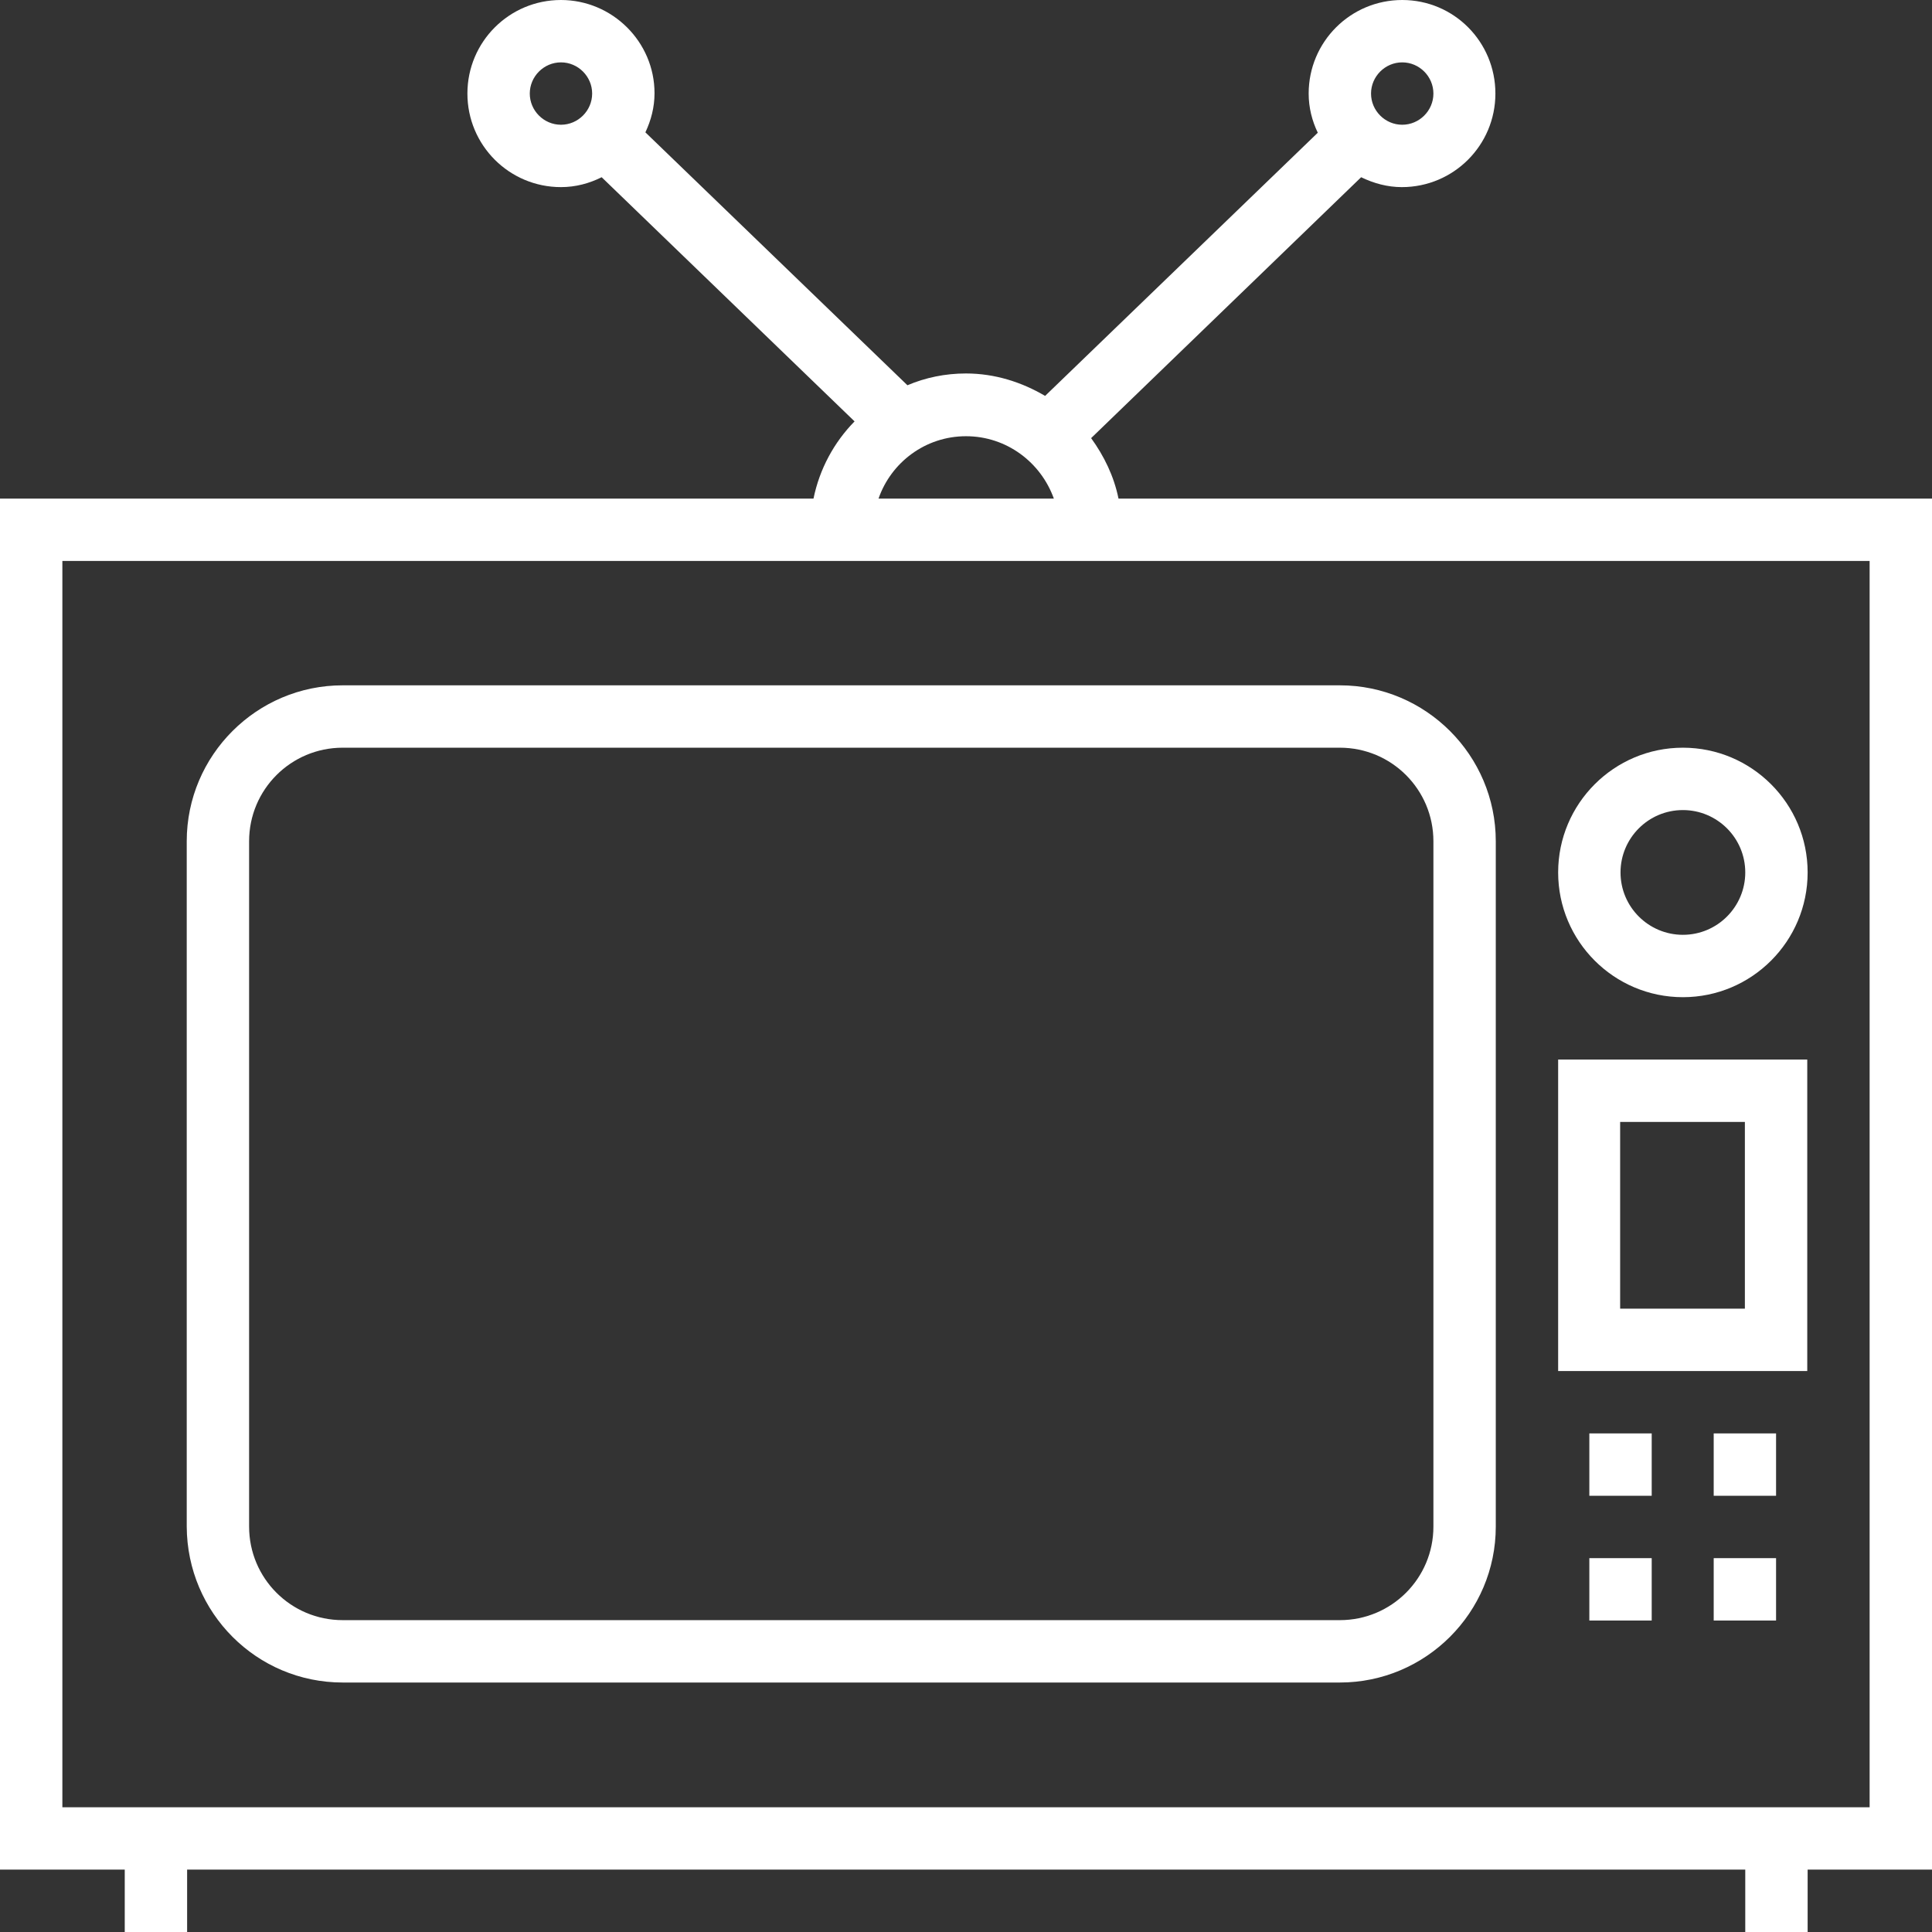
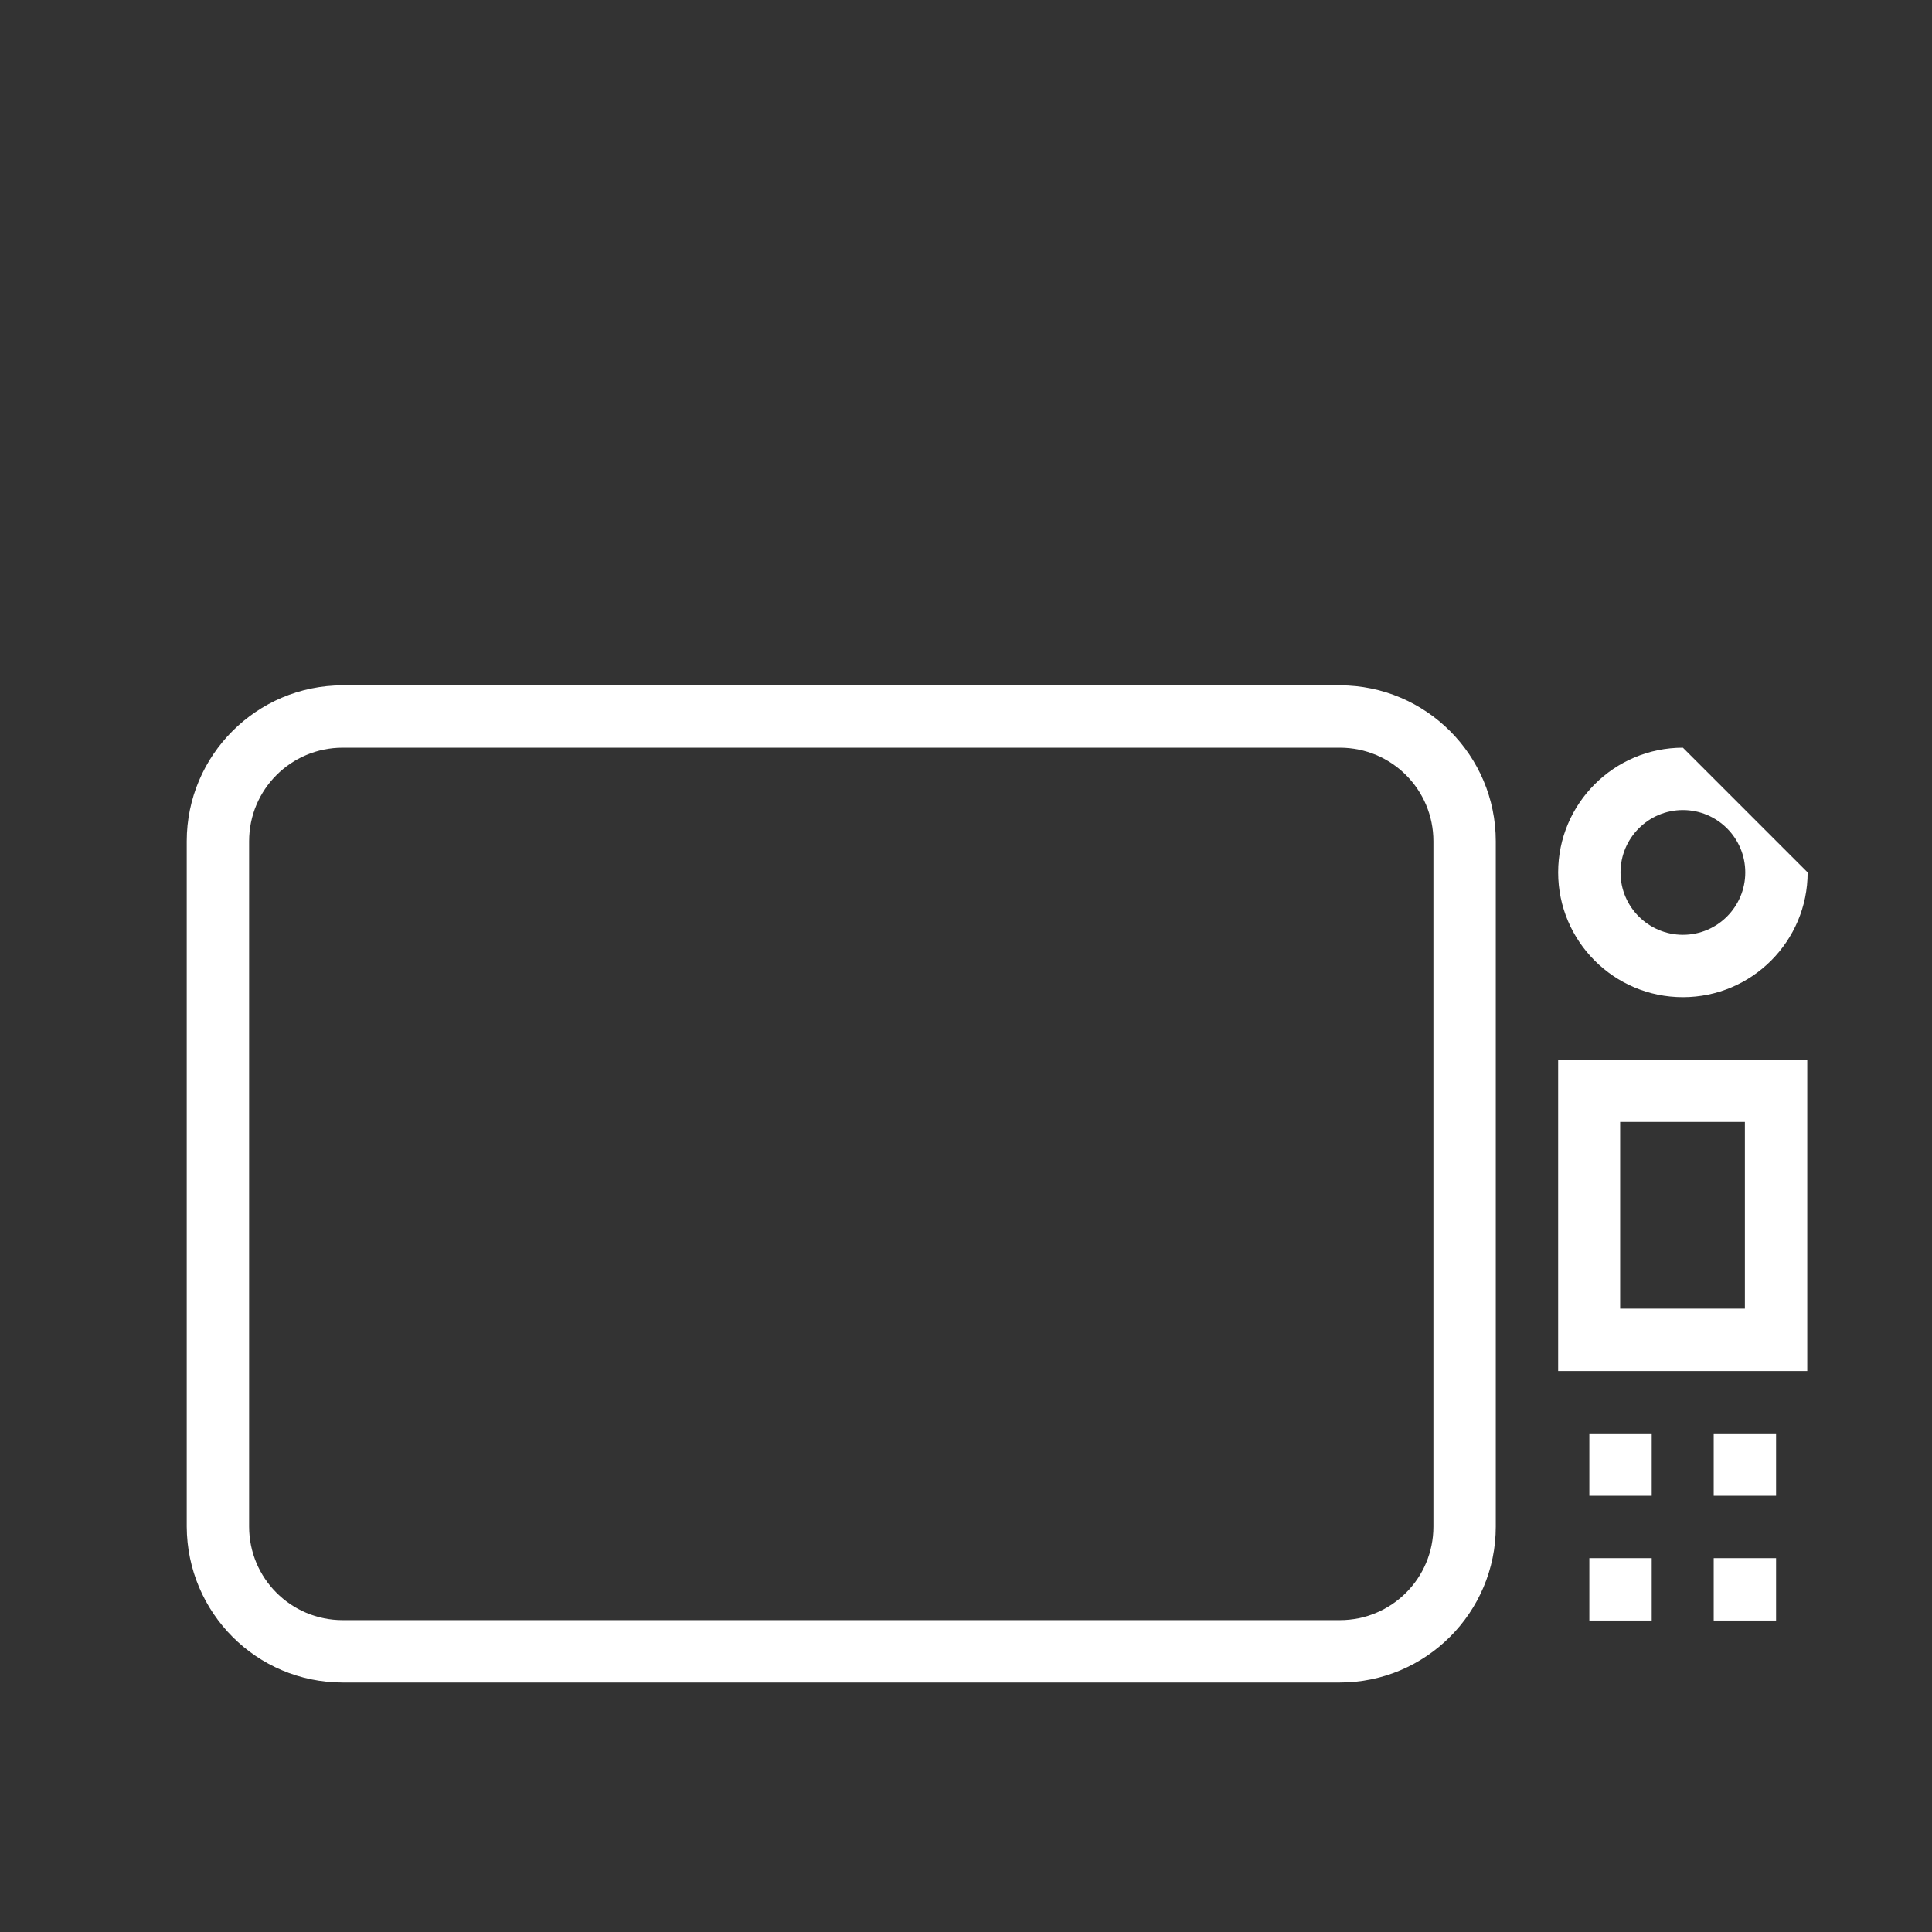
<svg xmlns="http://www.w3.org/2000/svg" id="Capa_1" x="0px" y="0px" viewBox="0 0 508 508" style="enable-background:new 0 0 508 508;" xml:space="preserve" width="512px" height="512px" class="">
  <rect x="0" y="0" width="508" height="508" fill="#333333" stroke="none" />
  <g>
    <g>
      <g>
-         <path d="M294.1,131.1c-1.2-5.9-3.8-11.2-7.2-15.9l71-68.6c3.3,1.6,6.9,2.6,10.7,2.6c13.6,0,24.6-11,24.6-24.6 C393.2,11,382.3,0,368.7,0s-24.6,11-24.6,24.6c0,3.7,0.9,7.2,2.4,10.3l-71.7,69.2c-6.1-3.6-13.2-5.9-20.8-5.9 c-5.5,0-10.7,1.1-15.4,3.1l-68.9-66.5c1.5-3.2,2.4-6.6,2.4-10.3C172.1,11,161,0,147.5,0c-13.6,0-24.6,11-24.6,24.6 c0,13.6,11,24.6,24.6,24.6c3.9,0,7.5-1,10.7-2.6l66.5,64.2c-5.4,5.5-9.2,12.5-10.8,20.3H0v360.5h32.8V508h16.4v-16.4h409.7V508 h16.4v-16.4H508V131.1H294.1z M368.7,16.4c4.5,0,8.2,3.7,8.2,8.2s-3.7,8.2-8.2,8.2s-8.2-3.7-8.2-8.2S364.2,16.4,368.7,16.4z M147.5,32.8c-4.5,0-8.2-3.7-8.2-8.2s3.7-8.2,8.2-8.2s8.2,3.7,8.2,8.2S152,32.8,147.5,32.8z M254,114.7c10.7,0,19.7,6.9,23.1,16.4 H231C234.3,121.6,243.3,114.7,254,114.7z M491.6,475.2H16.4V147.5h475.2V475.2z" data-original="#000000" class="active-path" data-old_color="#000000" fill="#FFFFFF" />
-       </g>
+         </g>
    </g>
    <g>
      <g>
        <path d="M352.3,180.2H90.1c-22.6,0-41,18.4-41,41v180.2c0.1,22.7,18.4,41,41,41h262.2c22.6,0,41-18.4,41-41V221.2 C393.3,198.6,374.9,180.2,352.3,180.2z M376.9,401.4c0,13.6-11,24.6-24.6,24.6H90.1c-13.6,0-24.6-11-24.6-24.6V221.2 c0-13.6,11-24.6,24.6-24.6h262.2c13.6,0,24.6,11,24.6,24.6V401.4z" data-original="#000000" class="active-path" data-old_color="#000000" fill="#FFFFFF" />
      </g>
    </g>
    <g>
      <g>
-         <path d="M442.5,196.6c-18.1,0-32.8,14.7-32.8,32.8c0,18.1,14.7,32.8,32.8,32.8c18.1,0,32.8-14.7,32.8-32.8 C475.3,211.3,460.6,196.6,442.5,196.6z M442.5,245.8c-9,0-16.4-7.3-16.4-16.4c0-9,7.3-16.4,16.4-16.4c9,0,16.4,7.3,16.4,16.4 C458.9,238.4,451.6,245.8,442.5,245.8z" data-original="#000000" class="active-path" data-old_color="#000000" fill="#FFFFFF" />
+         <path d="M442.5,196.6c-18.1,0-32.8,14.7-32.8,32.8c0,18.1,14.7,32.8,32.8,32.8c18.1,0,32.8-14.7,32.8-32.8 z M442.5,245.8c-9,0-16.4-7.3-16.4-16.4c0-9,7.3-16.4,16.4-16.4c9,0,16.4,7.3,16.4,16.4 C458.9,238.4,451.6,245.8,442.5,245.8z" data-original="#000000" class="active-path" data-old_color="#000000" fill="#FFFFFF" />
      </g>
    </g>
    <g>
      <g>
        <path d="M409.7,278.6v81.9h65.5v-81.9H409.7z M458.8,344.1H426V295h32.8V344.1z" data-original="#000000" class="active-path" data-old_color="#000000" fill="#FFFFFF" />
      </g>
    </g>
    <g>
      <g>
        <rect x="417.9" y="376.9" width="16.4" height="16.4" data-original="#000000" class="active-path" data-old_color="#000000" fill="#FFFFFF" />
      </g>
    </g>
    <g>
      <g>
        <rect x="450.6" y="376.9" width="16.4" height="16.4" data-original="#000000" class="active-path" data-old_color="#000000" fill="#FFFFFF" />
      </g>
    </g>
    <g>
      <g>
        <rect x="417.9" y="409.7" width="16.4" height="16.4" data-original="#000000" class="active-path" data-old_color="#000000" fill="#FFFFFF" />
      </g>
    </g>
    <g>
      <g>
        <rect x="450.6" y="409.7" width="16.4" height="16.4" data-original="#000000" class="active-path" data-old_color="#000000" fill="#FFFFFF" />
      </g>
    </g>
  </g>
</svg>